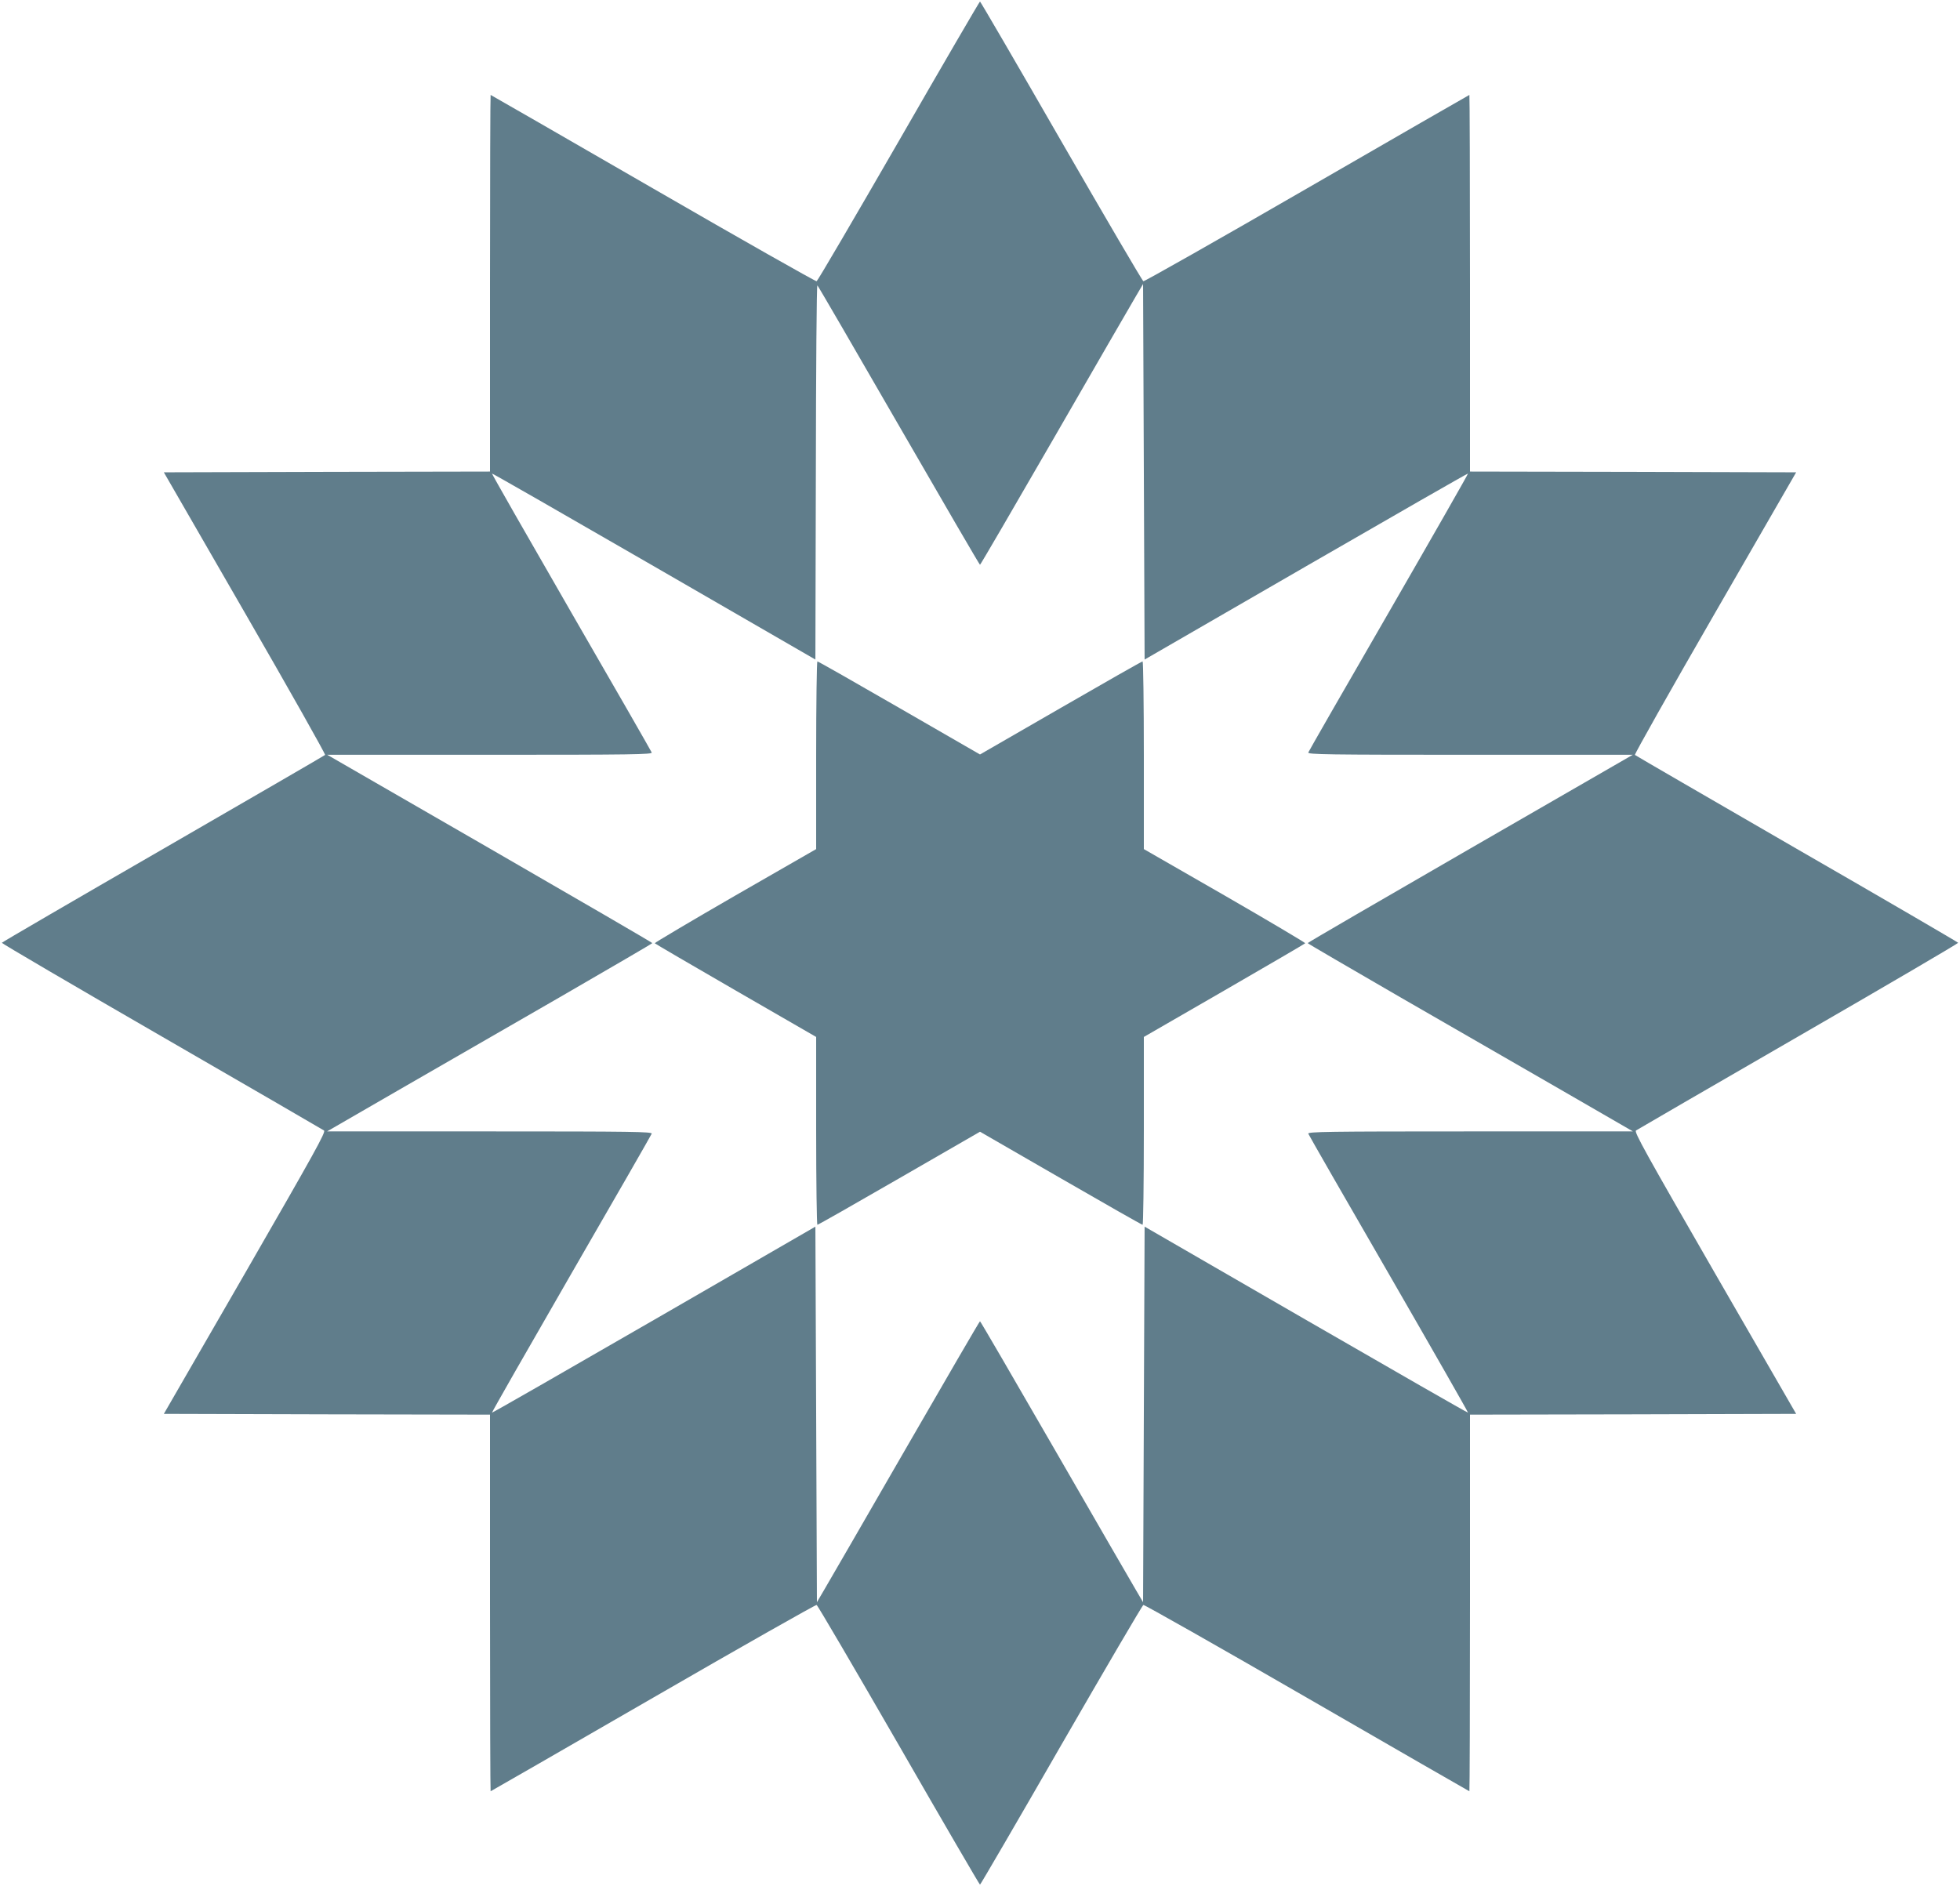
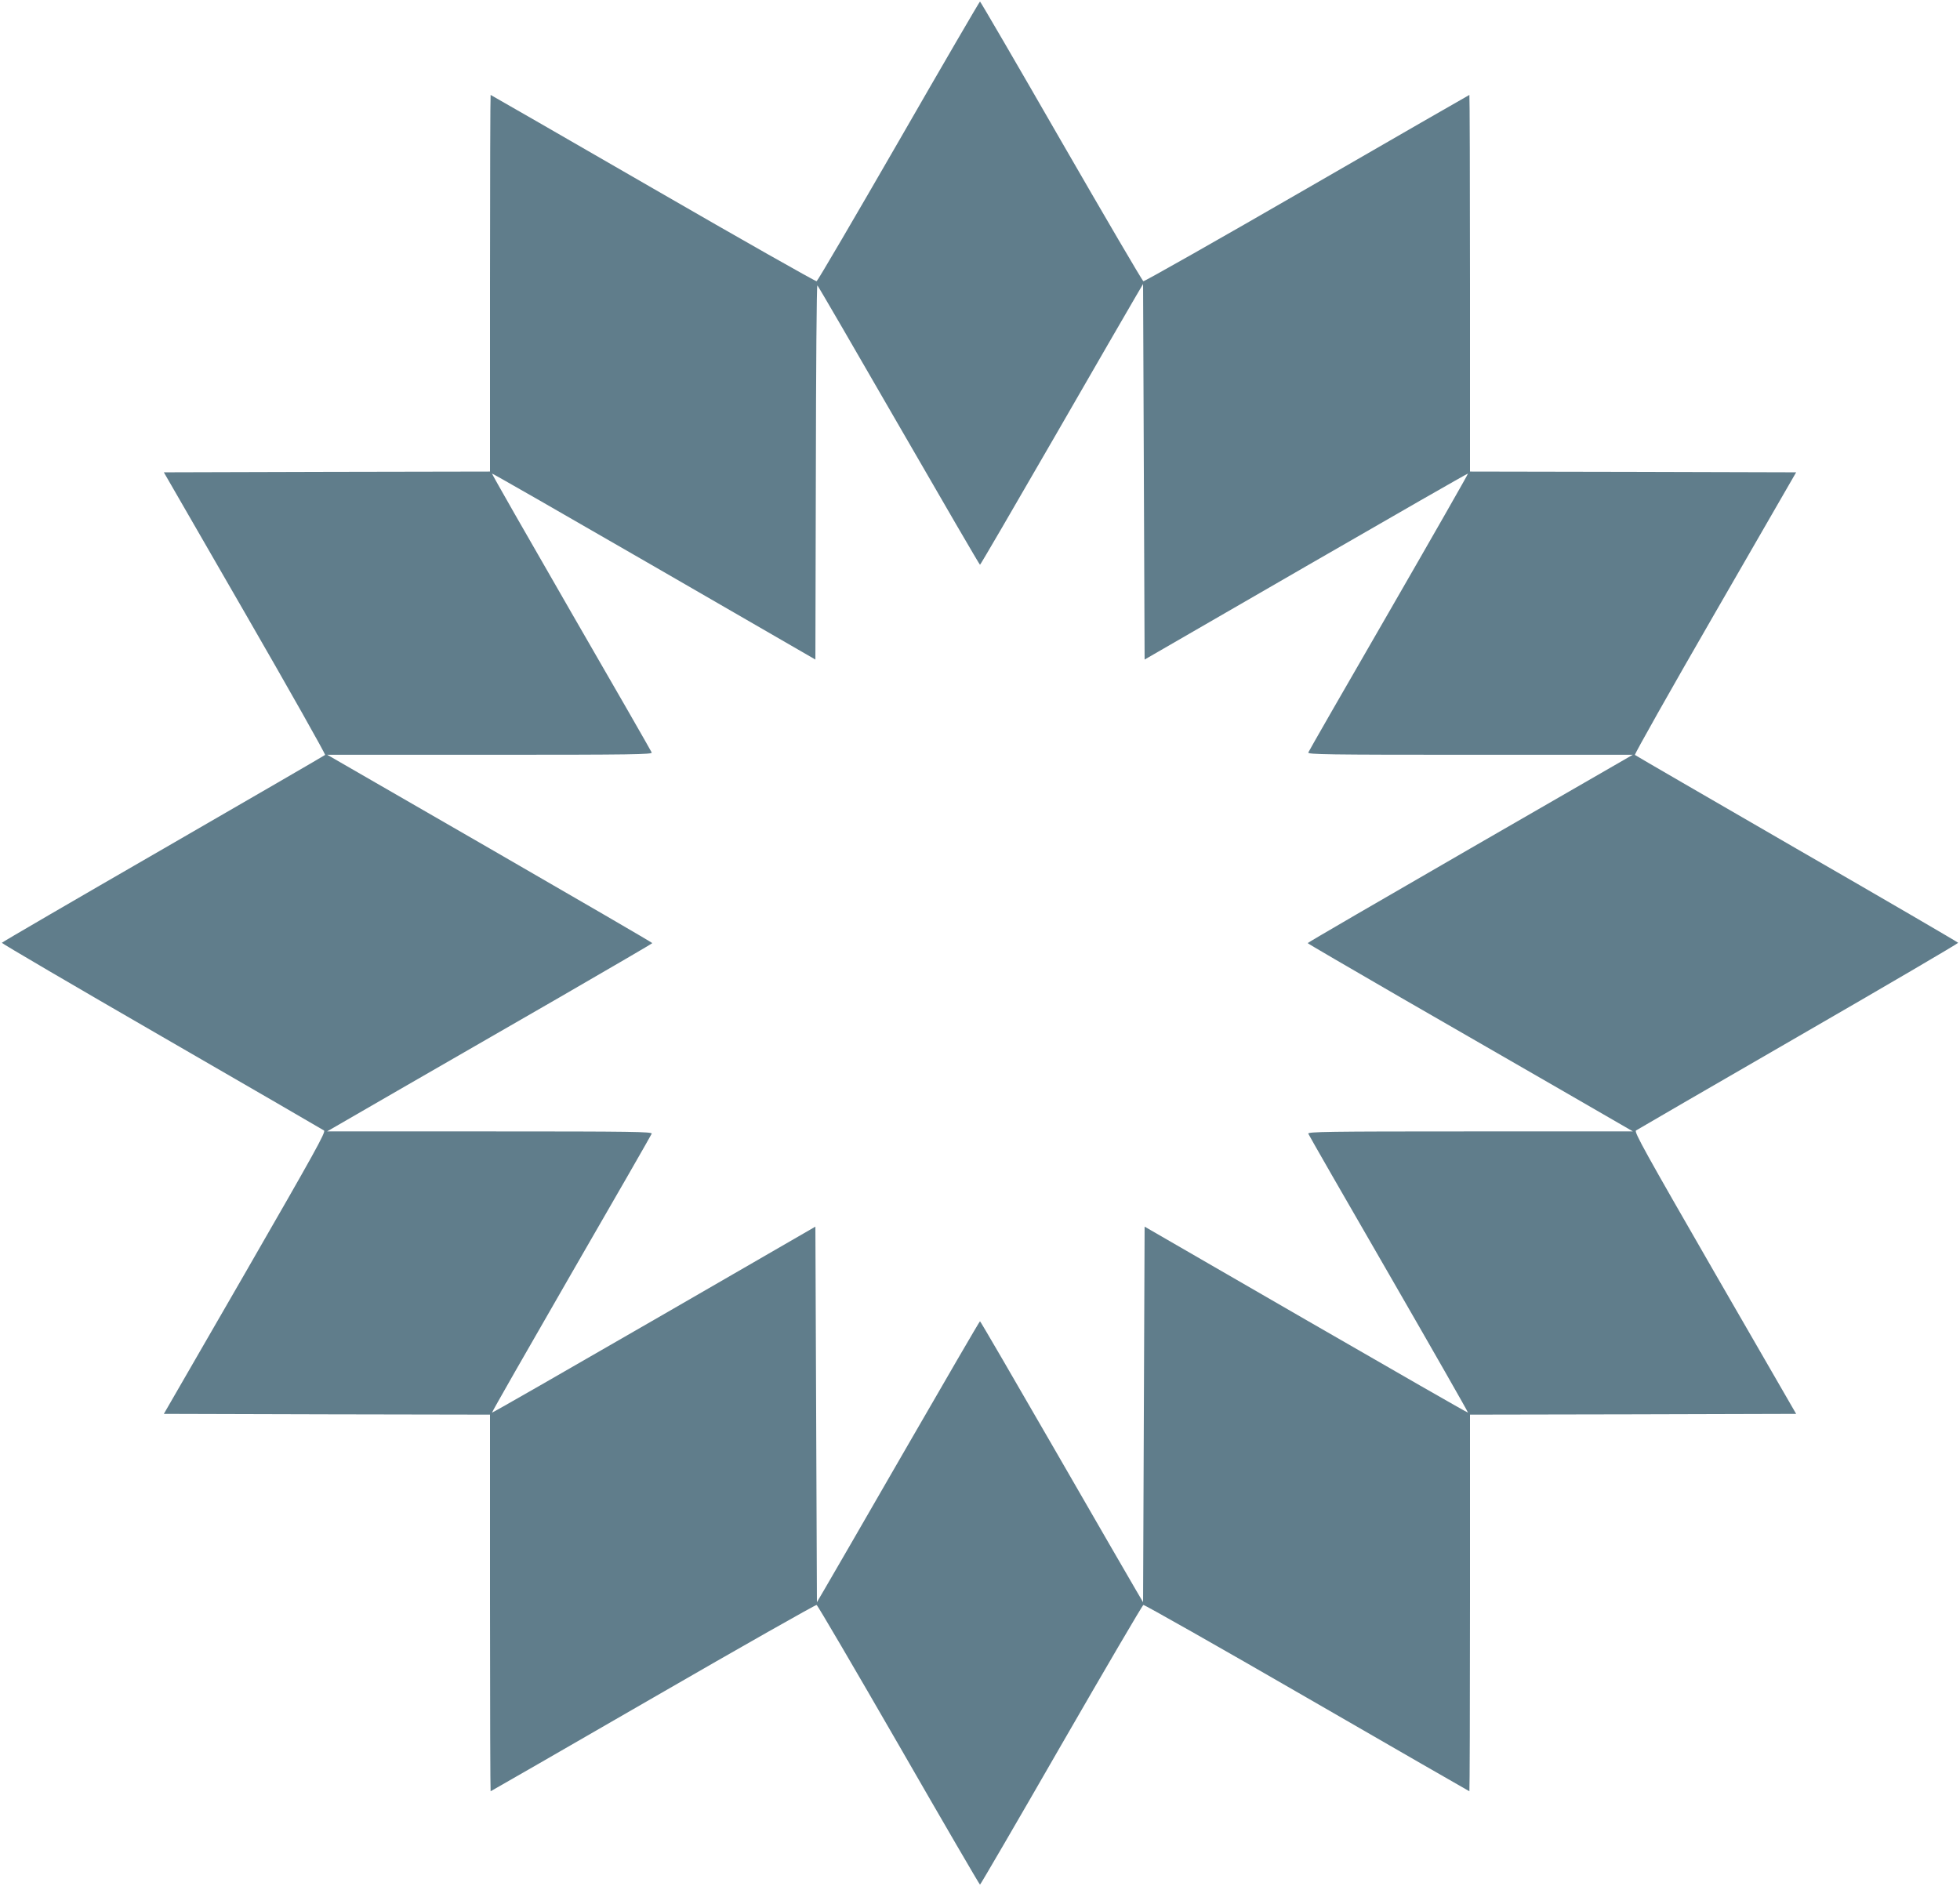
<svg xmlns="http://www.w3.org/2000/svg" version="1.0" width="1280pt" height="1232pt" viewBox="0 0 1280 1232" preserveAspectRatio="xMidYMid meet">
  <g transform="translate(0,1232) scale(0.1,-0.1)" fill="#607d8b" stroke="none">
    <path d="M5870 11399 c-289 -501 -530 -913 -537 -916 -6 -2 -487 270 -1068 606 -582 336 -1059 611 -1061 611 -2 0 -4 -553 -4 -1230 l0 -1230 -1065 -2 -1065 -3 530 -919 c292 -506 527 -923 523 -927 -4 -4 -480 -280 -1058 -614 -577 -333 -1051 -609 -1053 -613 -1 -4 468 -279 1043 -611 575 -332 1052 -609 1061 -615 13 -10 -60 -141 -515 -931 l-531 -920 1065 -3 1065 -2 0 -1230 c0 -677 2 -1230 4 -1230 2 0 479 275 1061 611 581 336 1062 608 1068 606 7 -3 248 -415 537 -916 288 -501 527 -911 530 -911 3 0 242 410 530 911 289 501 530 913 537 916 6 2 487 -270 1068 -606 582 -336 1059 -611 1061 -611 2 0 4 553 4 1230 l0 1230 1065 2 1065 3 -531 920 c-455 790 -528 921 -515 931 9 6 486 283 1061 615 575 332 1044 607 1043 611 -2 4 -475 280 -1053 613 -577 334 -1054 610 -1058 614 -4 4 231 421 523 927 l530 919 -1065 3 -1065 2 0 1230 c0 677 -2 1230 -4 1230 -2 0 -479 -275 -1061 -611 -581 -336 -1062 -608 -1068 -606 -7 3 -248 415 -537 916 -288 501 -527 911 -530 911 -3 0 -242 -410 -530 -911z m0 -1858 c289 -501 527 -910 530 -910 3 0 222 376 488 837 265 460 504 873 530 917 l47 80 5 -1226 5 -1227 1054 609 c580 335 1056 608 1058 606 2 -2 -231 -410 -517 -906 -287 -496 -523 -908 -526 -916 -5 -13 123 -15 1057 -15 l1062 0 -1061 -612 c-584 -337 -1062 -615 -1062 -618 0 -3 274 -162 607 -355 334 -192 812 -468 1062 -612 l455 -263 -1063 0 c-934 0 -1062 -2 -1057 -15 3 -8 239 -420 526 -916 286 -496 519 -904 517 -906 -2 -2 -478 271 -1058 606 l-1054 609 -5 -1227 -5 -1226 -47 80 c-26 44 -265 457 -530 917 -266 461 -485 838 -488 838 -3 0 -222 -377 -488 -838 -265 -460 -504 -873 -530 -917 l-47 -80 -5 1226 -5 1227 -1054 -609 c-580 -335 -1056 -608 -1058 -606 -2 2 231 410 517 906 287 496 523 908 526 916 5 13 -123 15 -1057 15 l-1063 0 455 263 c250 144 728 420 1062 612 333 193 607 352 607 355 0 3 -478 281 -1062 618 l-1061 612 1062 0 c934 0 1062 2 1057 15 -3 8 -239 420 -526 916 -286 496 -519 904 -517 906 2 2 478 -271 1058 -606 l1054 -609 3 1225 c1 673 5 1222 10 1219 4 -2 243 -414 532 -915z" />
-     <path d="M5330 7387 l0 -613 -529 -304 c-291 -168 -527 -308 -525 -311 2 -3 240 -142 529 -309 l525 -303 0 -613 c0 -338 4 -614 8 -614 5 0 246 137 535 304 l527 304 527 -304 c289 -167 530 -304 535 -304 4 0 8 276 8 614 l0 613 525 303 c289 167 527 306 529 309 2 3 -234 143 -525 311 l-529 304 0 613 c0 337 -4 613 -8 613 -5 0 -246 -137 -535 -304 l-527 -304 -527 304 c-289 167 -530 304 -535 304 -4 0 -8 -276 -8 -613z" />
  </g>
</svg>